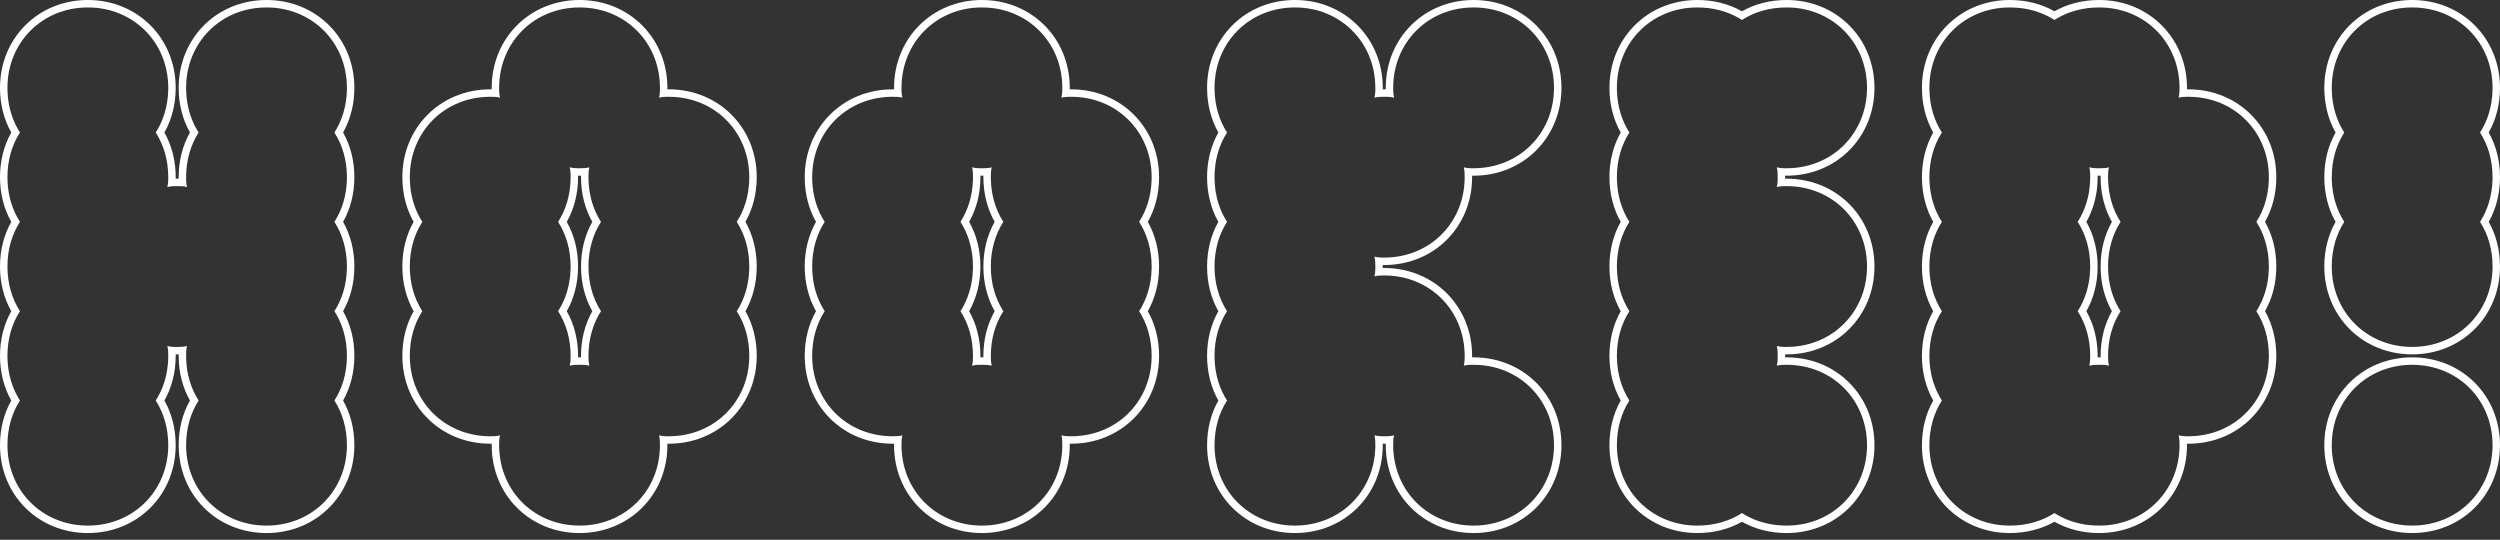
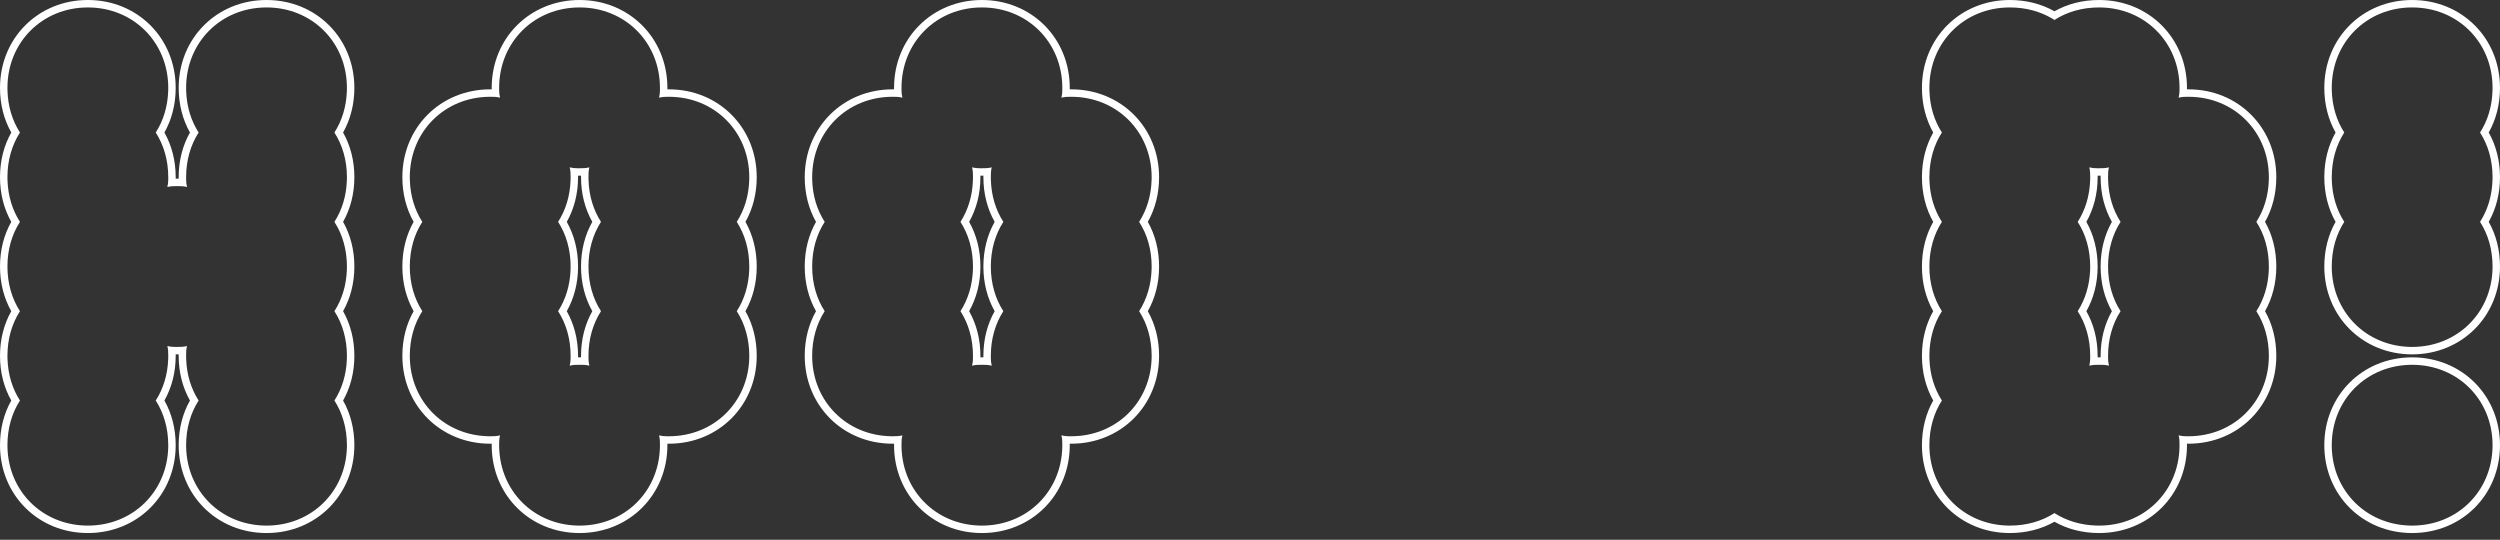
<svg xmlns="http://www.w3.org/2000/svg" fill="none" height="100%" overflow="visible" preserveAspectRatio="none" style="display: block;" viewBox="0 0 264 57" width="100%">
  <rect x="0" y="0" width="264" height="57" fill="#333333" stroke="none" />
  <g id="Group 21">
    <g id="hooked! (Stroke)">
      <path d="M263.214 47.012C263.214 42.201 259.535 38.522 254.723 38.522C249.912 38.522 246.233 42.201 246.233 47.012L246.235 47.237C246.346 51.863 249.873 55.389 254.499 55.5L254.723 55.503C259.459 55.503 263.099 51.938 263.211 47.237L263.214 47.012ZM263.214 9.277C263.214 4.466 259.535 0.786 254.723 0.786C249.912 0.786 246.233 4.466 246.233 9.277L246.238 9.61C246.293 11.268 246.758 12.755 247.554 13.994C246.705 15.315 246.233 16.918 246.233 18.711L246.238 19.044C246.293 20.702 246.758 22.189 247.554 23.428C246.705 24.748 246.233 26.352 246.233 28.145C246.233 32.881 249.798 36.52 254.499 36.633L254.723 36.635C259.459 36.635 263.099 33.07 263.211 28.369L263.214 28.145C263.214 26.352 262.742 24.748 261.893 23.428C262.689 22.189 263.153 20.702 263.208 19.044L263.214 18.711C263.214 16.918 262.742 15.315 261.893 13.994C262.689 12.755 263.153 11.268 263.208 9.61L263.214 9.277ZM264 47.012C264 52.258 259.969 56.289 254.723 56.289C249.478 56.289 245.447 52.258 245.447 47.012C245.447 41.767 249.478 37.736 254.723 37.736C259.969 37.736 264 41.767 264 47.012ZM264 9.277C264 11.025 263.581 12.626 262.808 13.994C263.581 15.361 264 16.962 264 18.711C264 20.459 263.581 22.06 262.808 23.428C263.581 24.795 264 26.396 264 28.145C264 33.39 259.969 37.421 254.723 37.421C249.478 37.421 245.447 33.39 245.447 28.145C245.447 26.396 245.865 24.795 246.638 23.428C245.865 22.06 245.447 20.459 245.447 18.711C245.447 16.962 245.865 15.361 246.638 13.994C245.865 12.626 245.447 11.025 245.447 9.277C245.447 4.031 249.478 4.2898e-05 254.723 4.28259e-05C259.969 4.28259e-05 264 4.031 264 9.277Z" fill="white" id="Stroke" />
      <path d="M230.158 9.277C230.158 4.466 226.479 0.786 221.668 0.786C219.875 0.786 218.272 1.258 216.951 2.107L216.7 1.952C215.429 1.201 213.914 0.786 212.234 0.786C207.423 0.786 203.743 4.466 203.743 9.277L203.749 9.61C203.804 11.268 204.268 12.755 205.064 13.994C204.215 15.315 203.743 16.918 203.743 18.711L203.749 19.044C203.804 20.702 204.268 22.189 205.064 23.428C204.215 24.748 203.743 26.352 203.743 28.145C203.743 29.937 204.215 31.541 205.064 32.861C204.215 34.182 203.743 35.786 203.743 37.578L203.749 37.912C203.804 39.57 204.268 41.057 205.064 42.295C204.215 43.616 203.743 45.22 203.743 47.012L203.746 47.237C203.857 51.863 207.383 55.389 212.009 55.5L212.234 55.503C214.026 55.503 215.63 55.031 216.951 54.182C218.189 54.978 219.676 55.442 221.334 55.497L221.668 55.503C226.404 55.503 230.043 51.938 230.156 47.237L230.158 47.012C230.158 46.635 230.158 46.352 230.064 45.974C230.347 46.045 230.577 46.063 230.834 46.068L231.102 46.069C235.838 46.069 239.477 42.504 239.59 37.803L239.592 37.578C239.592 35.786 239.12 34.182 238.271 32.861C239.067 31.623 239.532 30.136 239.587 28.478L239.592 28.145C239.592 26.352 239.12 24.748 238.271 23.428C239.067 22.189 239.532 20.702 239.587 19.044L239.592 18.711C239.592 13.899 235.913 10.22 231.102 10.22C230.724 10.22 230.441 10.22 230.064 10.315C230.135 10.032 230.152 9.802 230.157 9.545L230.158 9.277ZM221.825 18.552C221.773 18.553 221.72 18.553 221.668 18.553C221.615 18.553 221.563 18.553 221.51 18.552C221.51 18.605 221.511 18.658 221.511 18.711C221.511 20.459 221.092 22.06 220.319 23.428C221.092 24.795 221.511 26.396 221.511 28.145C221.511 29.893 221.092 31.494 220.319 32.861C221.092 34.229 221.511 35.83 221.511 37.578C221.511 37.631 221.51 37.683 221.51 37.736C221.563 37.736 221.615 37.736 221.668 37.736C221.72 37.736 221.773 37.736 221.825 37.736C221.825 37.683 221.825 37.631 221.825 37.578C221.825 35.83 222.243 34.229 223.016 32.861C222.243 31.494 221.825 29.893 221.825 28.145C221.825 26.396 222.243 24.795 223.016 23.428C222.243 22.06 221.825 20.459 221.825 18.711C221.825 18.658 221.825 18.605 221.825 18.552ZM222.617 19.044C222.672 20.702 223.136 22.189 223.932 23.428C223.083 24.748 222.611 26.352 222.611 28.145C222.611 29.937 223.083 31.541 223.932 32.861C223.083 34.182 222.611 35.786 222.611 37.578L222.613 37.847C222.617 38.103 222.635 38.333 222.706 38.616C222.328 38.522 222.045 38.522 221.668 38.522C221.29 38.522 221.007 38.522 220.63 38.616C220.701 38.333 220.719 38.103 220.723 37.847L220.725 37.578C220.725 35.786 220.253 34.182 219.404 32.861C220.2 31.623 220.664 30.136 220.719 28.478L220.725 28.145C220.725 26.352 220.253 24.748 219.404 23.428C220.2 22.189 220.664 20.702 220.719 19.044L220.725 18.711C220.725 18.333 220.724 18.05 220.63 17.673C220.913 17.744 221.143 17.761 221.4 17.766L221.668 17.767C222.045 17.767 222.328 17.767 222.706 17.673C222.611 18.05 222.611 18.333 222.611 18.711L222.617 19.044ZM230.944 9.434C230.996 9.434 231.049 9.434 231.102 9.434C236.347 9.434 240.378 13.465 240.378 18.711C240.378 20.459 239.96 22.06 239.187 23.428C239.96 24.795 240.378 26.396 240.378 28.145C240.378 29.893 239.96 31.494 239.187 32.861C239.96 34.229 240.378 35.83 240.378 37.578C240.378 42.824 236.347 46.855 231.102 46.855C231.049 46.855 230.996 46.854 230.944 46.854C230.944 46.907 230.945 46.96 230.945 47.012C230.945 52.258 226.913 56.289 221.668 56.289C219.919 56.289 218.318 55.87 216.951 55.097C215.583 55.87 213.983 56.289 212.234 56.289C206.989 56.289 202.957 52.258 202.957 47.012C202.957 45.264 203.376 43.663 204.148 42.295C203.376 40.928 202.957 39.327 202.957 37.578C202.957 35.83 203.376 34.229 204.148 32.861C203.376 31.494 202.957 29.893 202.957 28.145C202.957 26.396 203.376 24.795 204.148 23.428C203.376 22.06 202.957 20.459 202.957 18.711C202.957 16.962 203.376 15.361 204.148 13.994C203.376 12.626 202.957 11.025 202.957 9.277C202.957 4.031 206.989 4.2898e-05 212.234 4.28259e-05C213.983 4.28259e-05 215.583 0.419 216.951 1.191C218.318 0.419 219.919 4.28706e-05 221.668 4.28259e-05C226.913 4.28259e-05 230.945 4.031 230.945 9.277C230.945 9.329 230.944 9.382 230.944 9.434Z" fill="white" id="Stroke_2" />
-       <path d="M197.158 9.277C197.158 4.466 193.479 0.786 188.668 0.786C186.875 0.786 185.272 1.258 183.951 2.107L183.7 1.952C182.429 1.201 180.914 0.786 179.234 0.786C174.423 0.786 170.743 4.466 170.743 9.277L170.749 9.61C170.804 11.268 171.268 12.755 172.064 13.994C171.215 15.315 170.743 16.918 170.743 18.711L170.749 19.044C170.804 20.702 171.268 22.189 172.064 23.428C171.215 24.748 170.743 26.352 170.743 28.145C170.743 29.937 171.215 31.541 172.064 32.861C171.215 34.182 170.743 35.786 170.743 37.578L170.749 37.912C170.804 39.57 171.268 41.057 172.064 42.295C171.215 43.616 170.743 45.22 170.743 47.012L170.746 47.237C170.857 51.863 174.383 55.389 179.009 55.5L179.234 55.503C181.026 55.503 182.63 55.031 183.951 54.182C185.189 54.978 186.676 55.442 188.334 55.497L188.668 55.503C193.404 55.503 197.043 51.938 197.156 47.237L197.158 47.012C197.158 42.201 193.479 38.522 188.668 38.522C188.29 38.522 188.007 38.522 187.63 38.616C187.701 38.333 187.718 38.103 187.723 37.847L187.724 37.578C187.724 37.201 187.724 36.918 187.63 36.54C187.913 36.611 188.143 36.629 188.4 36.634L188.668 36.635C193.404 36.635 197.043 33.07 197.156 28.369L197.158 28.145C197.158 23.333 193.479 19.654 188.668 19.654C188.29 19.654 188.007 19.654 187.63 19.749C187.701 19.466 187.718 19.235 187.723 18.979L187.724 18.711C187.724 18.333 187.724 18.05 187.63 17.673C187.913 17.744 188.143 17.761 188.4 17.766L188.668 17.767C193.404 17.767 197.043 14.202 197.156 9.501L197.158 9.277ZM197.944 9.277C197.944 14.522 193.913 18.553 188.668 18.553C188.615 18.553 188.562 18.553 188.51 18.552C188.51 18.605 188.511 18.658 188.511 18.711C188.511 18.763 188.51 18.816 188.51 18.868C188.562 18.868 188.615 18.868 188.668 18.868C193.913 18.868 197.944 22.899 197.944 28.145C197.944 33.39 193.913 37.421 188.668 37.421C188.615 37.421 188.562 37.42 188.51 37.42C188.51 37.473 188.511 37.526 188.511 37.578C188.511 37.631 188.51 37.683 188.51 37.736C188.562 37.736 188.615 37.736 188.668 37.736C193.913 37.736 197.944 41.767 197.944 47.012C197.944 52.258 193.913 56.289 188.668 56.289C186.919 56.289 185.318 55.87 183.951 55.097C182.583 55.87 180.983 56.289 179.234 56.289C173.988 56.289 169.957 52.258 169.957 47.012C169.957 45.264 170.376 43.663 171.148 42.295C170.376 40.928 169.957 39.327 169.957 37.578C169.957 35.83 170.376 34.229 171.148 32.861C170.376 31.494 169.957 29.893 169.957 28.145C169.957 26.396 170.376 24.795 171.148 23.428C170.376 22.06 169.957 20.459 169.957 18.711C169.957 16.962 170.376 15.361 171.148 13.994C170.376 12.626 169.957 11.025 169.957 9.277C169.957 4.031 173.988 4.2898e-05 179.234 4.28259e-05C180.982 4.28259e-05 182.583 0.419 183.951 1.191C185.318 0.419 186.919 4.28706e-05 188.668 4.28259e-05C193.913 4.28259e-05 197.944 4.031 197.944 9.277Z" fill="white" id="Stroke_3" />
-       <path d="M145.235 9.277C145.235 4.466 141.556 0.786 136.745 0.786C131.933 0.786 128.254 4.466 128.254 9.277L128.26 9.61C128.315 11.268 128.779 12.755 129.575 13.994C128.726 15.315 128.254 16.918 128.254 18.711L128.26 19.044C128.315 20.702 128.779 22.189 129.575 23.428C128.726 24.748 128.254 26.352 128.254 28.145C128.254 29.937 128.726 31.541 129.575 32.861C128.726 34.182 128.254 35.786 128.254 37.578L128.26 37.912C128.315 39.57 128.779 41.057 129.575 42.295C128.726 43.616 128.254 45.22 128.254 47.012L128.257 47.237C128.367 51.863 131.894 55.389 136.52 55.5L136.745 55.503C141.481 55.503 145.12 51.938 145.233 47.237L145.235 47.012C145.235 46.635 145.235 46.352 145.14 45.974C145.424 46.045 145.654 46.063 145.91 46.068L146.178 46.069C146.556 46.069 146.839 46.069 147.216 45.974C147.122 46.352 147.122 46.635 147.122 47.012L147.124 47.237C147.235 51.863 150.762 55.389 155.388 55.5L155.612 55.503C160.348 55.503 163.988 51.938 164.1 47.237L164.103 47.012C164.103 42.201 160.424 38.522 155.612 38.522C155.235 38.522 154.952 38.522 154.574 38.616C154.645 38.333 154.663 38.103 154.668 37.847L154.669 37.578C154.669 32.767 150.99 29.088 146.178 29.088C145.801 29.088 145.518 29.088 145.14 29.183C145.211 28.899 145.229 28.669 145.234 28.413L145.235 28.145C145.235 27.767 145.235 27.484 145.14 27.107C145.424 27.177 145.654 27.195 145.91 27.2L146.178 27.201C150.915 27.201 154.554 23.636 154.666 18.935L154.669 18.711C154.669 18.333 154.669 18.05 154.574 17.673C154.857 17.744 155.088 17.761 155.344 17.766L155.612 17.767C160.348 17.767 163.988 14.202 164.1 9.501L164.103 9.277C164.103 4.466 160.424 0.786 155.612 0.786C150.801 0.786 147.122 4.466 147.122 9.277L147.123 9.545C147.128 9.802 147.146 10.032 147.216 10.315C146.839 10.22 146.556 10.22 146.178 10.22C145.801 10.22 145.518 10.22 145.14 10.315C145.211 10.032 145.229 9.802 145.234 9.545L145.235 9.277ZM164.889 9.277C164.889 14.522 160.858 18.553 155.612 18.553C155.56 18.553 155.507 18.553 155.454 18.552C155.454 18.605 155.455 18.658 155.455 18.711C155.455 23.956 151.424 27.987 146.178 27.987C146.126 27.987 146.073 27.987 146.02 27.986C146.021 28.039 146.021 28.092 146.021 28.145C146.021 28.197 146.021 28.25 146.02 28.302C146.073 28.302 146.126 28.302 146.178 28.302C151.424 28.302 155.455 32.333 155.455 37.578C155.455 37.631 155.454 37.683 155.454 37.736C155.507 37.736 155.56 37.736 155.612 37.736C160.858 37.736 164.889 41.767 164.889 47.012C164.889 52.258 160.858 56.289 155.612 56.289C150.367 56.289 146.336 52.258 146.336 47.012C146.336 46.96 146.336 46.907 146.336 46.854C146.283 46.854 146.231 46.855 146.178 46.855C146.126 46.855 146.073 46.854 146.02 46.854C146.021 46.907 146.021 46.96 146.021 47.012C146.021 52.258 141.99 56.289 136.745 56.289C131.499 56.289 127.468 52.258 127.468 47.012C127.468 45.264 127.886 43.663 128.659 42.295C127.886 40.928 127.468 39.327 127.468 37.578C127.468 35.83 127.886 34.229 128.659 32.861C127.886 31.494 127.468 29.893 127.468 28.145C127.468 26.396 127.886 24.795 128.659 23.428C127.886 22.06 127.468 20.459 127.468 18.711C127.468 16.962 127.886 15.361 128.659 13.994C127.886 12.626 127.468 11.025 127.468 9.277C127.468 4.031 131.499 4.2898e-05 136.745 4.28259e-05C141.99 4.28259e-05 146.021 4.031 146.021 9.277C146.021 9.329 146.021 9.382 146.02 9.434C146.073 9.434 146.126 9.434 146.178 9.434C146.231 9.434 146.283 9.434 146.336 9.434C146.336 9.382 146.336 9.329 146.336 9.277C146.336 4.031 150.367 4.34021e-05 155.612 4.28259e-05C160.858 4.28259e-05 164.889 4.031 164.889 9.277Z" fill="white" id="Stroke_4" />
      <path d="M112.18 9.277C112.18 4.466 108.5 0.786 103.689 0.786C98.878 0.786 95.199 4.466 95.199 9.277L95.2 9.545C95.204 9.802 95.222 10.032 95.293 10.315C94.916 10.22 94.633 10.22 94.255 10.22C89.444 10.22 85.765 13.899 85.765 18.711L85.77 19.044C85.825 20.702 86.29 22.189 87.086 23.428C86.237 24.748 85.765 26.352 85.765 28.145C85.765 29.937 86.237 31.541 87.086 32.861C86.237 34.182 85.765 35.786 85.765 37.578L85.767 37.803C85.878 42.429 89.405 45.956 94.031 46.066L94.255 46.069C94.633 46.069 94.916 46.069 95.293 45.974C95.199 46.352 95.199 46.635 95.199 47.012L95.201 47.237C95.312 51.863 98.838 55.389 103.464 55.5L103.689 55.503C108.425 55.503 112.065 51.938 112.177 47.237L112.18 47.012C112.18 46.635 112.179 46.352 112.085 45.974C112.368 46.045 112.598 46.063 112.855 46.068L113.123 46.069C117.859 46.069 121.499 42.504 121.611 37.803L121.614 37.578C121.614 35.786 121.142 34.182 120.293 32.861C121.089 31.623 121.553 30.136 121.608 28.478L121.614 28.145C121.614 26.352 121.142 24.748 120.293 23.428C121.089 22.189 121.553 20.702 121.608 19.044L121.614 18.711C121.614 13.899 117.934 10.22 113.123 10.22C112.746 10.22 112.462 10.22 112.085 10.315C112.156 10.032 112.174 9.802 112.178 9.545L112.18 9.277ZM103.847 18.552C103.794 18.553 103.742 18.553 103.689 18.553C103.636 18.553 103.584 18.553 103.531 18.552C103.531 18.605 103.532 18.658 103.532 18.711C103.532 20.459 103.113 22.06 102.341 23.428C103.113 24.795 103.532 26.396 103.532 28.145C103.532 29.893 103.113 31.494 102.341 32.861C103.113 34.229 103.532 35.83 103.532 37.578C103.532 37.631 103.531 37.683 103.531 37.736C103.584 37.736 103.636 37.736 103.689 37.736C103.742 37.736 103.794 37.736 103.847 37.736C103.847 37.683 103.846 37.631 103.846 37.578C103.846 35.83 104.265 34.229 105.037 32.861C104.265 31.494 103.846 29.893 103.846 28.145C103.846 26.396 104.265 24.795 105.037 23.428C104.265 22.06 103.846 20.459 103.846 18.711C103.846 18.658 103.847 18.605 103.847 18.552ZM104.638 19.044C104.693 20.702 105.157 22.189 105.953 23.428C105.104 24.748 104.632 26.352 104.632 28.145C104.632 29.937 105.104 31.541 105.953 32.861C105.104 34.182 104.632 35.786 104.632 37.578L104.634 37.847C104.638 38.103 104.656 38.333 104.727 38.616C104.35 38.522 104.067 38.522 103.689 38.522C103.312 38.522 103.029 38.522 102.651 38.616C102.722 38.333 102.74 38.103 102.744 37.847L102.746 37.578C102.746 35.786 102.274 34.182 101.425 32.861C102.221 31.623 102.685 30.136 102.74 28.478L102.746 28.145C102.746 26.352 102.274 24.748 101.425 23.428C102.221 22.189 102.685 20.702 102.74 19.044L102.746 18.711C102.746 18.333 102.746 18.05 102.651 17.673C102.934 17.744 103.164 17.761 103.421 17.766L103.689 17.767C104.067 17.767 104.35 17.767 104.727 17.673C104.633 18.05 104.632 18.333 104.632 18.711L104.638 19.044ZM112.965 9.434C113.018 9.434 113.07 9.434 113.123 9.434C118.368 9.434 122.4 13.465 122.4 18.711C122.4 20.459 121.981 22.06 121.208 23.428C121.981 24.795 122.4 26.396 122.4 28.145C122.4 29.893 121.981 31.494 121.208 32.861C121.981 34.229 122.4 35.83 122.4 37.578C122.4 42.824 118.368 46.855 113.123 46.855C113.07 46.855 113.018 46.854 112.965 46.854C112.965 46.907 112.966 46.96 112.966 47.012C112.966 52.258 108.935 56.289 103.689 56.289C98.444 56.289 94.412 52.258 94.412 47.012C94.412 46.96 94.413 46.907 94.413 46.854C94.36 46.854 94.308 46.855 94.255 46.855C89.01 46.855 84.979 42.824 84.979 37.578C84.979 35.83 85.397 34.229 86.17 32.861C85.397 31.494 84.979 29.893 84.979 28.145C84.979 26.396 85.397 24.795 86.17 23.428C85.397 22.06 84.979 20.459 84.979 18.711C84.979 13.465 89.01 9.434 94.255 9.434C94.308 9.434 94.36 9.434 94.413 9.434C94.413 9.382 94.412 9.329 94.412 9.277C94.412 4.031 98.444 4.297e-05 103.689 4.28259e-05C108.935 4.28259e-05 112.966 4.031 112.966 9.277C112.966 9.329 112.965 9.382 112.965 9.434Z" fill="white" id="Stroke_5" />
      <path d="M69.691 9.277C69.691 4.466 66.011 0.786 61.2 0.786C56.389 0.786 52.709 4.466 52.709 9.277L52.711 9.545C52.715 9.802 52.733 10.032 52.804 10.315C52.427 10.22 52.143 10.22 51.766 10.22C46.955 10.22 43.275 13.899 43.275 18.711L43.281 19.044C43.336 20.702 43.8 22.189 44.596 23.428C43.747 24.748 43.275 26.352 43.275 28.145C43.275 29.937 43.747 31.541 44.596 32.861C43.747 34.182 43.275 35.786 43.275 37.578L43.278 37.803C43.389 42.429 46.915 45.956 51.541 46.066L51.766 46.069C52.143 46.069 52.427 46.069 52.804 45.974C52.71 46.352 52.709 46.635 52.709 47.012L52.712 47.237C52.823 51.863 56.349 55.389 60.975 55.5L61.2 55.503C65.936 55.503 69.575 51.938 69.688 47.237L69.691 47.012C69.691 46.635 69.69 46.352 69.596 45.974C69.879 46.045 70.109 46.063 70.366 46.068L70.634 46.069C75.37 46.069 79.009 42.504 79.122 37.803L79.124 37.578C79.124 35.786 78.652 34.182 77.803 32.861C78.599 31.623 79.064 30.136 79.119 28.478L79.124 28.145C79.124 26.352 78.652 24.748 77.803 23.428C78.599 22.189 79.064 20.702 79.119 19.044L79.124 18.711C79.124 13.899 75.445 10.22 70.634 10.22C70.256 10.22 69.973 10.22 69.596 10.315C69.667 10.032 69.684 9.802 69.689 9.545L69.691 9.277ZM61.358 18.552C61.305 18.553 61.252 18.553 61.2 18.553C61.147 18.553 61.095 18.553 61.042 18.552C61.042 18.605 61.043 18.658 61.043 18.711C61.043 20.459 60.624 22.06 59.851 23.428C60.624 24.795 61.043 26.396 61.043 28.145C61.043 29.893 60.624 31.494 59.851 32.861C60.624 34.229 61.043 35.83 61.043 37.578C61.043 37.631 61.042 37.683 61.042 37.736C61.095 37.736 61.147 37.736 61.2 37.736C61.252 37.736 61.305 37.736 61.358 37.736C61.357 37.683 61.357 37.631 61.357 37.578C61.357 35.83 61.776 34.229 62.548 32.861C61.776 31.494 61.357 29.893 61.357 28.145C61.357 26.396 61.776 24.795 62.548 23.428C61.776 22.06 61.357 20.459 61.357 18.711C61.357 18.658 61.357 18.605 61.358 18.552ZM62.149 19.044C62.204 20.702 62.668 22.189 63.464 23.428C62.615 24.748 62.143 26.352 62.143 28.145C62.143 29.937 62.615 31.541 63.464 32.861C62.615 34.182 62.143 35.786 62.143 37.578L62.145 37.847C62.149 38.103 62.167 38.333 62.238 38.616C61.861 38.522 61.577 38.522 61.2 38.522C60.822 38.522 60.539 38.522 60.162 38.616C60.233 38.333 60.251 38.103 60.255 37.847L60.257 37.578C60.257 35.786 59.785 34.182 58.936 32.861C59.732 31.623 60.196 30.136 60.251 28.478L60.257 28.145C60.257 26.352 59.785 24.748 58.936 23.428C59.732 22.189 60.196 20.702 60.251 19.044L60.257 18.711C60.257 18.333 60.256 18.05 60.162 17.673C60.445 17.744 60.675 17.761 60.932 17.766L61.2 17.767C61.577 17.767 61.861 17.767 62.238 17.673C62.144 18.05 62.143 18.333 62.143 18.711L62.149 19.044ZM70.476 9.434C70.528 9.434 70.581 9.434 70.634 9.434C75.879 9.434 79.91 13.465 79.91 18.711C79.91 20.459 79.492 22.06 78.719 23.428C79.492 24.795 79.91 26.396 79.91 28.145C79.91 29.893 79.492 31.494 78.719 32.861C79.492 34.229 79.91 35.83 79.91 37.578C79.91 42.824 75.879 46.855 70.634 46.855C70.581 46.855 70.528 46.854 70.476 46.854C70.476 46.907 70.477 46.96 70.477 47.012C70.477 52.258 66.445 56.289 61.2 56.289C55.954 56.289 51.923 52.258 51.923 47.012C51.923 46.96 51.923 46.907 51.924 46.854C51.871 46.854 51.819 46.855 51.766 46.855C46.521 46.855 42.489 42.824 42.489 37.578C42.489 35.83 42.908 34.229 43.68 32.861C42.908 31.494 42.489 29.893 42.489 28.145C42.489 26.396 42.908 24.795 43.68 23.428C42.908 22.06 42.489 20.459 42.489 18.711C42.489 13.465 46.521 9.434 51.766 9.434C51.819 9.434 51.871 9.434 51.924 9.434C51.923 9.382 51.923 9.329 51.923 9.277C51.923 4.031 55.954 4.297e-05 61.2 4.28259e-05C66.445 4.28259e-05 70.477 4.031 70.477 9.277C70.477 9.329 70.476 9.382 70.476 9.434Z" fill="white" id="Stroke_6" />
      <path d="M17.767 18.711C17.767 16.918 17.295 15.315 16.446 13.994C17.242 12.755 17.707 11.268 17.762 9.61L17.767 9.277C17.767 4.466 14.088 0.786 9.277 0.786C4.465 0.786 0.786 4.466 0.786 9.277L0.792 9.61C0.847 11.268 1.311 12.755 2.107 13.994C1.258 15.315 0.786 16.918 0.786 18.711L0.792 19.044C0.847 20.702 1.311 22.189 2.107 23.428C1.258 24.748 0.786 26.352 0.786 28.145C0.786 29.937 1.258 31.541 2.107 32.861C1.258 34.182 0.786 35.786 0.786 37.578L0.792 37.912C0.847 39.57 1.311 41.057 2.107 42.295C1.258 43.616 0.786 45.22 0.786 47.012L0.789 47.237C0.899 51.863 4.426 55.389 9.052 55.5L9.277 55.503C14.013 55.503 17.652 51.938 17.765 47.237L17.767 47.012C17.767 45.22 17.295 43.616 16.446 42.295C17.242 41.057 17.707 39.57 17.762 37.912L17.767 37.578C17.767 37.201 17.767 36.918 17.673 36.54C17.956 36.611 18.186 36.629 18.442 36.634L18.711 36.635C19.088 36.635 19.371 36.635 19.749 36.54C19.654 36.918 19.654 37.201 19.654 37.578L19.66 37.912C19.714 39.57 20.179 41.057 20.975 42.295C20.126 43.616 19.654 45.22 19.654 47.012L19.657 47.237C19.767 51.863 23.294 55.389 27.92 55.5L28.145 55.503C32.881 55.503 36.52 51.938 36.633 47.237L36.635 47.012C36.635 45.22 36.163 43.616 35.314 42.295C36.11 41.057 36.575 39.57 36.629 37.912L36.635 37.578C36.635 35.786 36.163 34.182 35.314 32.861C36.11 31.623 36.575 30.136 36.629 28.478L36.635 28.145C36.635 26.352 36.163 24.748 35.314 23.428C36.11 22.189 36.575 20.702 36.629 19.044L36.635 18.711C36.635 16.918 36.163 15.315 35.314 13.994C36.11 12.755 36.575 11.268 36.629 9.61L36.635 9.277C36.635 4.466 32.956 0.786 28.145 0.786C23.333 0.786 19.654 4.466 19.654 9.277L19.66 9.61C19.714 11.268 20.179 12.755 20.975 13.994C20.126 15.315 19.654 16.918 19.654 18.711L19.655 18.979C19.66 19.235 19.678 19.466 19.749 19.749C19.371 19.654 19.088 19.654 18.711 19.654C18.333 19.654 18.05 19.654 17.673 19.749C17.743 19.466 17.761 19.235 17.766 18.979L17.767 18.711ZM37.421 9.277C37.421 11.025 37.002 12.626 36.23 13.994C37.002 15.361 37.421 16.962 37.421 18.711C37.421 20.459 37.002 22.06 36.23 23.428C37.002 24.795 37.421 26.396 37.421 28.145C37.421 29.893 37.002 31.494 36.23 32.861C37.002 34.229 37.421 35.83 37.421 37.578C37.421 39.327 37.002 40.928 36.23 42.295C37.002 43.663 37.421 45.264 37.421 47.012C37.421 52.258 33.39 56.289 28.145 56.289C22.899 56.289 18.868 52.258 18.868 47.012C18.868 45.264 19.286 43.663 20.059 42.295C19.286 40.928 18.868 39.327 18.868 37.578C18.868 37.526 18.868 37.473 18.868 37.42C18.816 37.42 18.763 37.421 18.711 37.421C18.658 37.421 18.605 37.42 18.552 37.42C18.553 37.473 18.553 37.526 18.553 37.578C18.553 39.327 18.135 40.928 17.362 42.295C18.135 43.663 18.553 45.264 18.553 47.012C18.553 52.258 14.522 56.289 9.277 56.289C4.031 56.289 3.60112e-08 52.258 0 47.012C0 45.264 0.418 43.663 1.191 42.295C0.418 40.928 8.94149e-08 39.327 0 37.578C0 35.83 0.418 34.229 1.191 32.861C0.418 31.494 0 29.893 0 28.145C0 26.396 0.418 24.795 1.191 23.428C0.418 22.06 3.57659e-07 20.459 0 18.711C0 16.962 0.418 15.361 1.191 13.994C0.418 12.626 2.68245e-07 11.025 0 9.277C0 4.031 4.031 4.2898e-05 9.277 4.28259e-05C14.522 4.28259e-05 18.553 4.031 18.553 9.277C18.553 11.025 18.135 12.626 17.362 13.994C18.135 15.361 18.553 16.962 18.553 18.711C18.553 18.763 18.553 18.816 18.552 18.868C18.605 18.868 18.658 18.868 18.711 18.868C18.763 18.868 18.816 18.868 18.868 18.868C18.868 18.816 18.868 18.763 18.868 18.711C18.868 16.962 19.286 15.361 20.059 13.994C19.286 12.626 18.868 11.025 18.868 9.277C18.868 4.031 22.899 4.34021e-05 28.145 4.28259e-05C33.39 4.28259e-05 37.421 4.031 37.421 9.277Z" fill="white" id="Stroke_7" />
    </g>
  </g>
</svg>